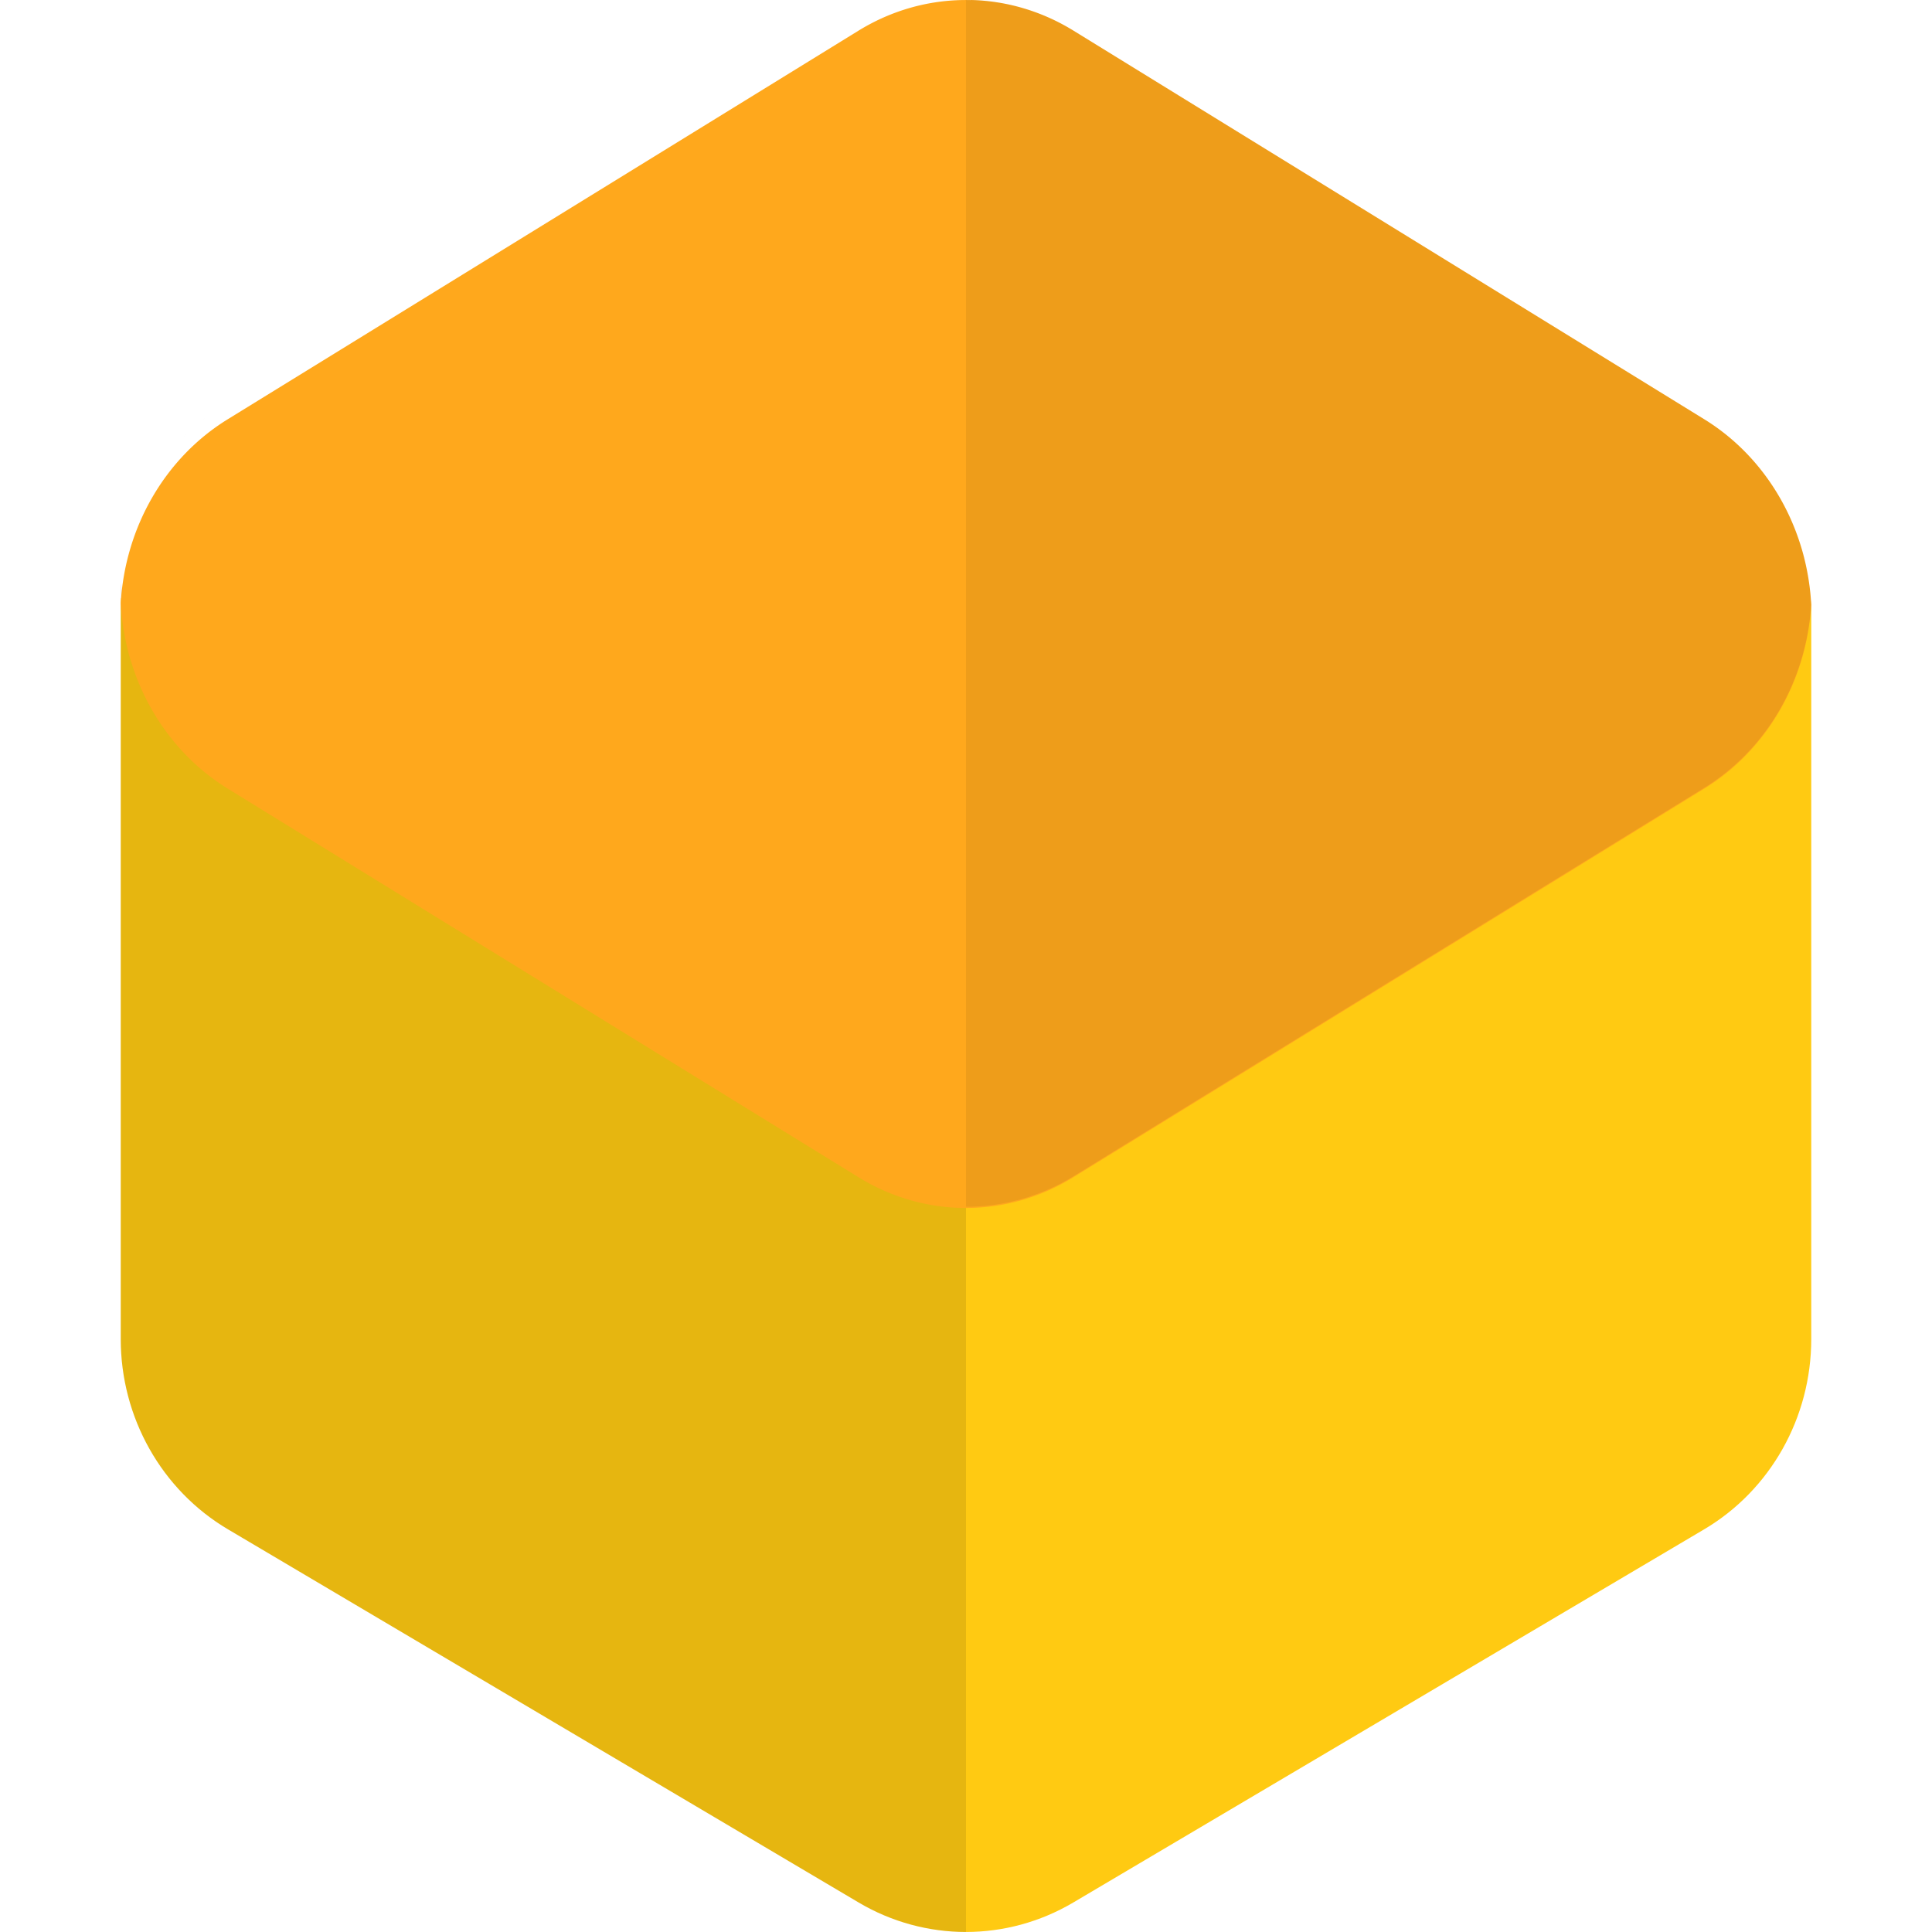
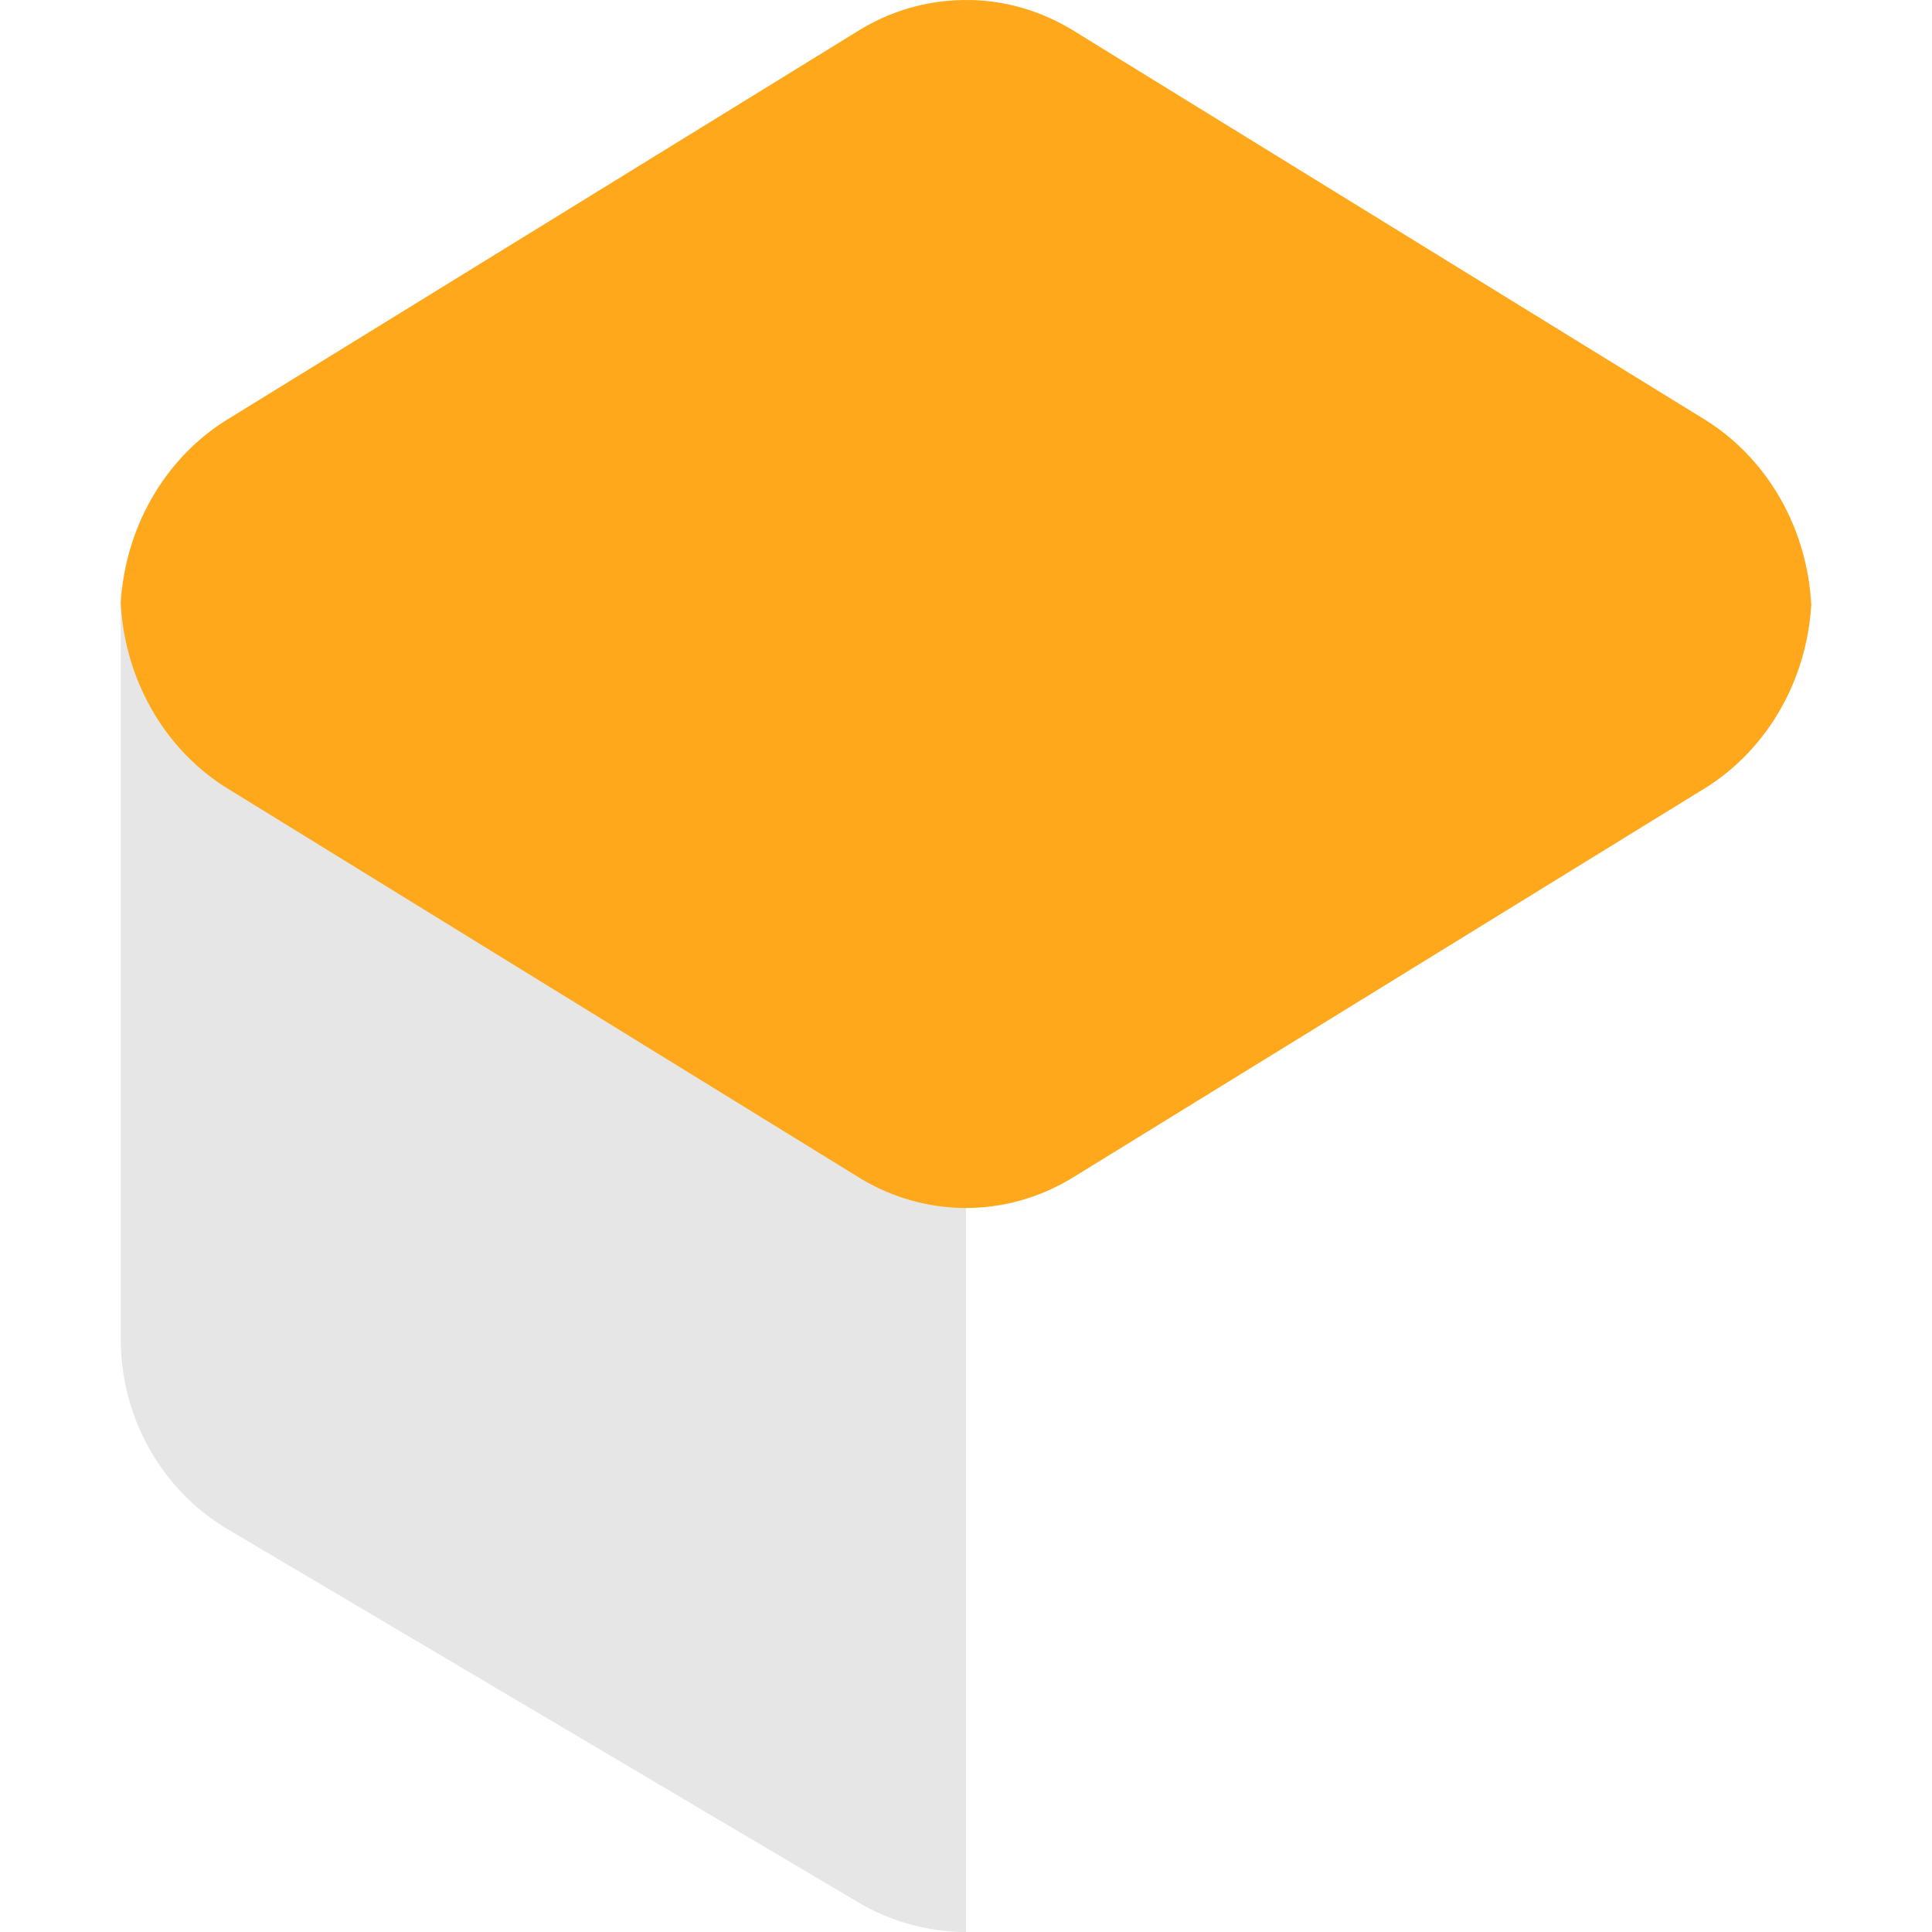
<svg xmlns="http://www.w3.org/2000/svg" width="16" height="16" version="1">
-   <path style="fill:#ffca12" d="m 1.003,4.954 c -0.002,0.03 -0.003,0.061 -0.003,0.091 v 6.045 c 1.823e-4,0.65 0.339,1.25 0.888,1.575 l 5.224,3.091 c 0.549,0.325 1.226,0.325 1.776,0 L 14.112,12.666 C 14.662,12.341 15,11.74 15,11.09 V 5.046 c -8.56e-4,-0.023 -0.002,-0.046 -0.004,-0.069 C 15,4.976 1.003,4.954 1.003,4.954 Z" />
  <path style="opacity:0.1" d="M 7.958,-2e-8 C 7.942,3.8613867e-4 7.926,0.003 7.91,0.004 A 1.777,1.819 0 0 1 8,0.002 V -2e-8 Z M 7.794,0.014 c -0.028,0.003 -0.056,0.006 -0.084,0.011 a 1.777,1.819 0 0 1 0.084,-0.011 z m -0.464,0.12 c -0.025,0.01 -0.049,0.023 -0.073,0.034 a 1.777,1.819 0 0 1 0.073,-0.034 z M 1.716,3.448 c -0.018,0.014 -0.036,0.028 -0.053,0.043 a 1.777,1.819 0 0 1 0.053,-0.043 z M 1.558,3.584 c -0.017,0.016 -0.033,0.032 -0.049,0.049 a 1.777,1.819 0 0 1 0.049,-0.049 z M 1.409,3.747 c -0.011,0.013 -0.022,0.026 -0.032,0.039 a 1.777,1.819 0 0 1 0.032,-0.039 z m -0.248,0.399 c -0.004,0.01 -0.008,0.02 -0.012,0.03 a 1.777,1.819 0 0 1 0.012,-0.03 z M 1.087,4.34 c -0.005,0.017 -0.01,0.034 -0.015,0.052 a 1.777,1.819 0 0 1 0.015,-0.052 z m -0.056,0.22 c -0.002,0.01 -0.004,0.021 -0.006,0.031 a 1.777,1.819 0 0 1 0.006,-0.031 z M 1.001,4.8 c -1.373e-4,0.002 -6.3e-4,0.005 -7.584e-4,0.007 7.389e-4,0.007 0.001,0.015 0.002,0.022 -8.166e-4,0.014 -0.002,0.027 -0.002,0.041 v 6.22 c -9.018e-5,0.65 0.338,1.251 0.888,1.576 l 5.224,3.091 C 7.385,15.918 7.695,15.999 8,16 V 9.598 A 1.777,1.819 0 0 1 7.111,9.356 L 1.883,6.266 A 1.777,1.819 0 0 1 1.001,4.8 Z" />
  <g transform="scale(1,1.042)">
    <path style="fill:#ffa81c" d="M 8.042,-2e-8 V 7.7997731e-4 A 1.777,1.819 0 0 0 7.111,0.243 L 1.883,3.334 A 1.777,1.819 0 0 0 1,4.792 1.777,1.819 0 0 0 1.883,6.266 l 5.228,3.091 a 1.777,1.819 0 0 0 1.777,0 L 14.117,6.266 A 1.777,1.819 0 0 0 15,4.807 1.777,1.819 0 0 0 14.117,3.334 L 8.889,0.243 A 1.777,1.819 0 0 0 8.042,-2e-8 Z" />
-     <path style="opacity:0.07" d="M 8,-2e-8 V 9.591 A 1.777,1.819 0 0 0 8.889,9.349 L 14.117,6.259 A 1.777,1.819 0 0 0 14.999,4.804 c -0.004,-0.074 -0.013,-0.148 -0.026,-0.22 a 1.777,1.819 0 0 0 0,-0.003 c -3.79e-4,-0.002 -0.001,-0.004 -0.002,-0.006 C 14.959,4.504 14.943,4.435 14.923,4.368 a 1.777,1.819 0 0 0 -0.002,-0.006 c -7.38e-4,-0.002 -0.002,-0.005 -0.003,-0.007 C 14.785,3.929 14.503,3.563 14.117,3.334 L 8.889,0.243 C 8.631,0.091 8.34,0.007 8.042,-2e-8 Z" />
  </g>
</svg>